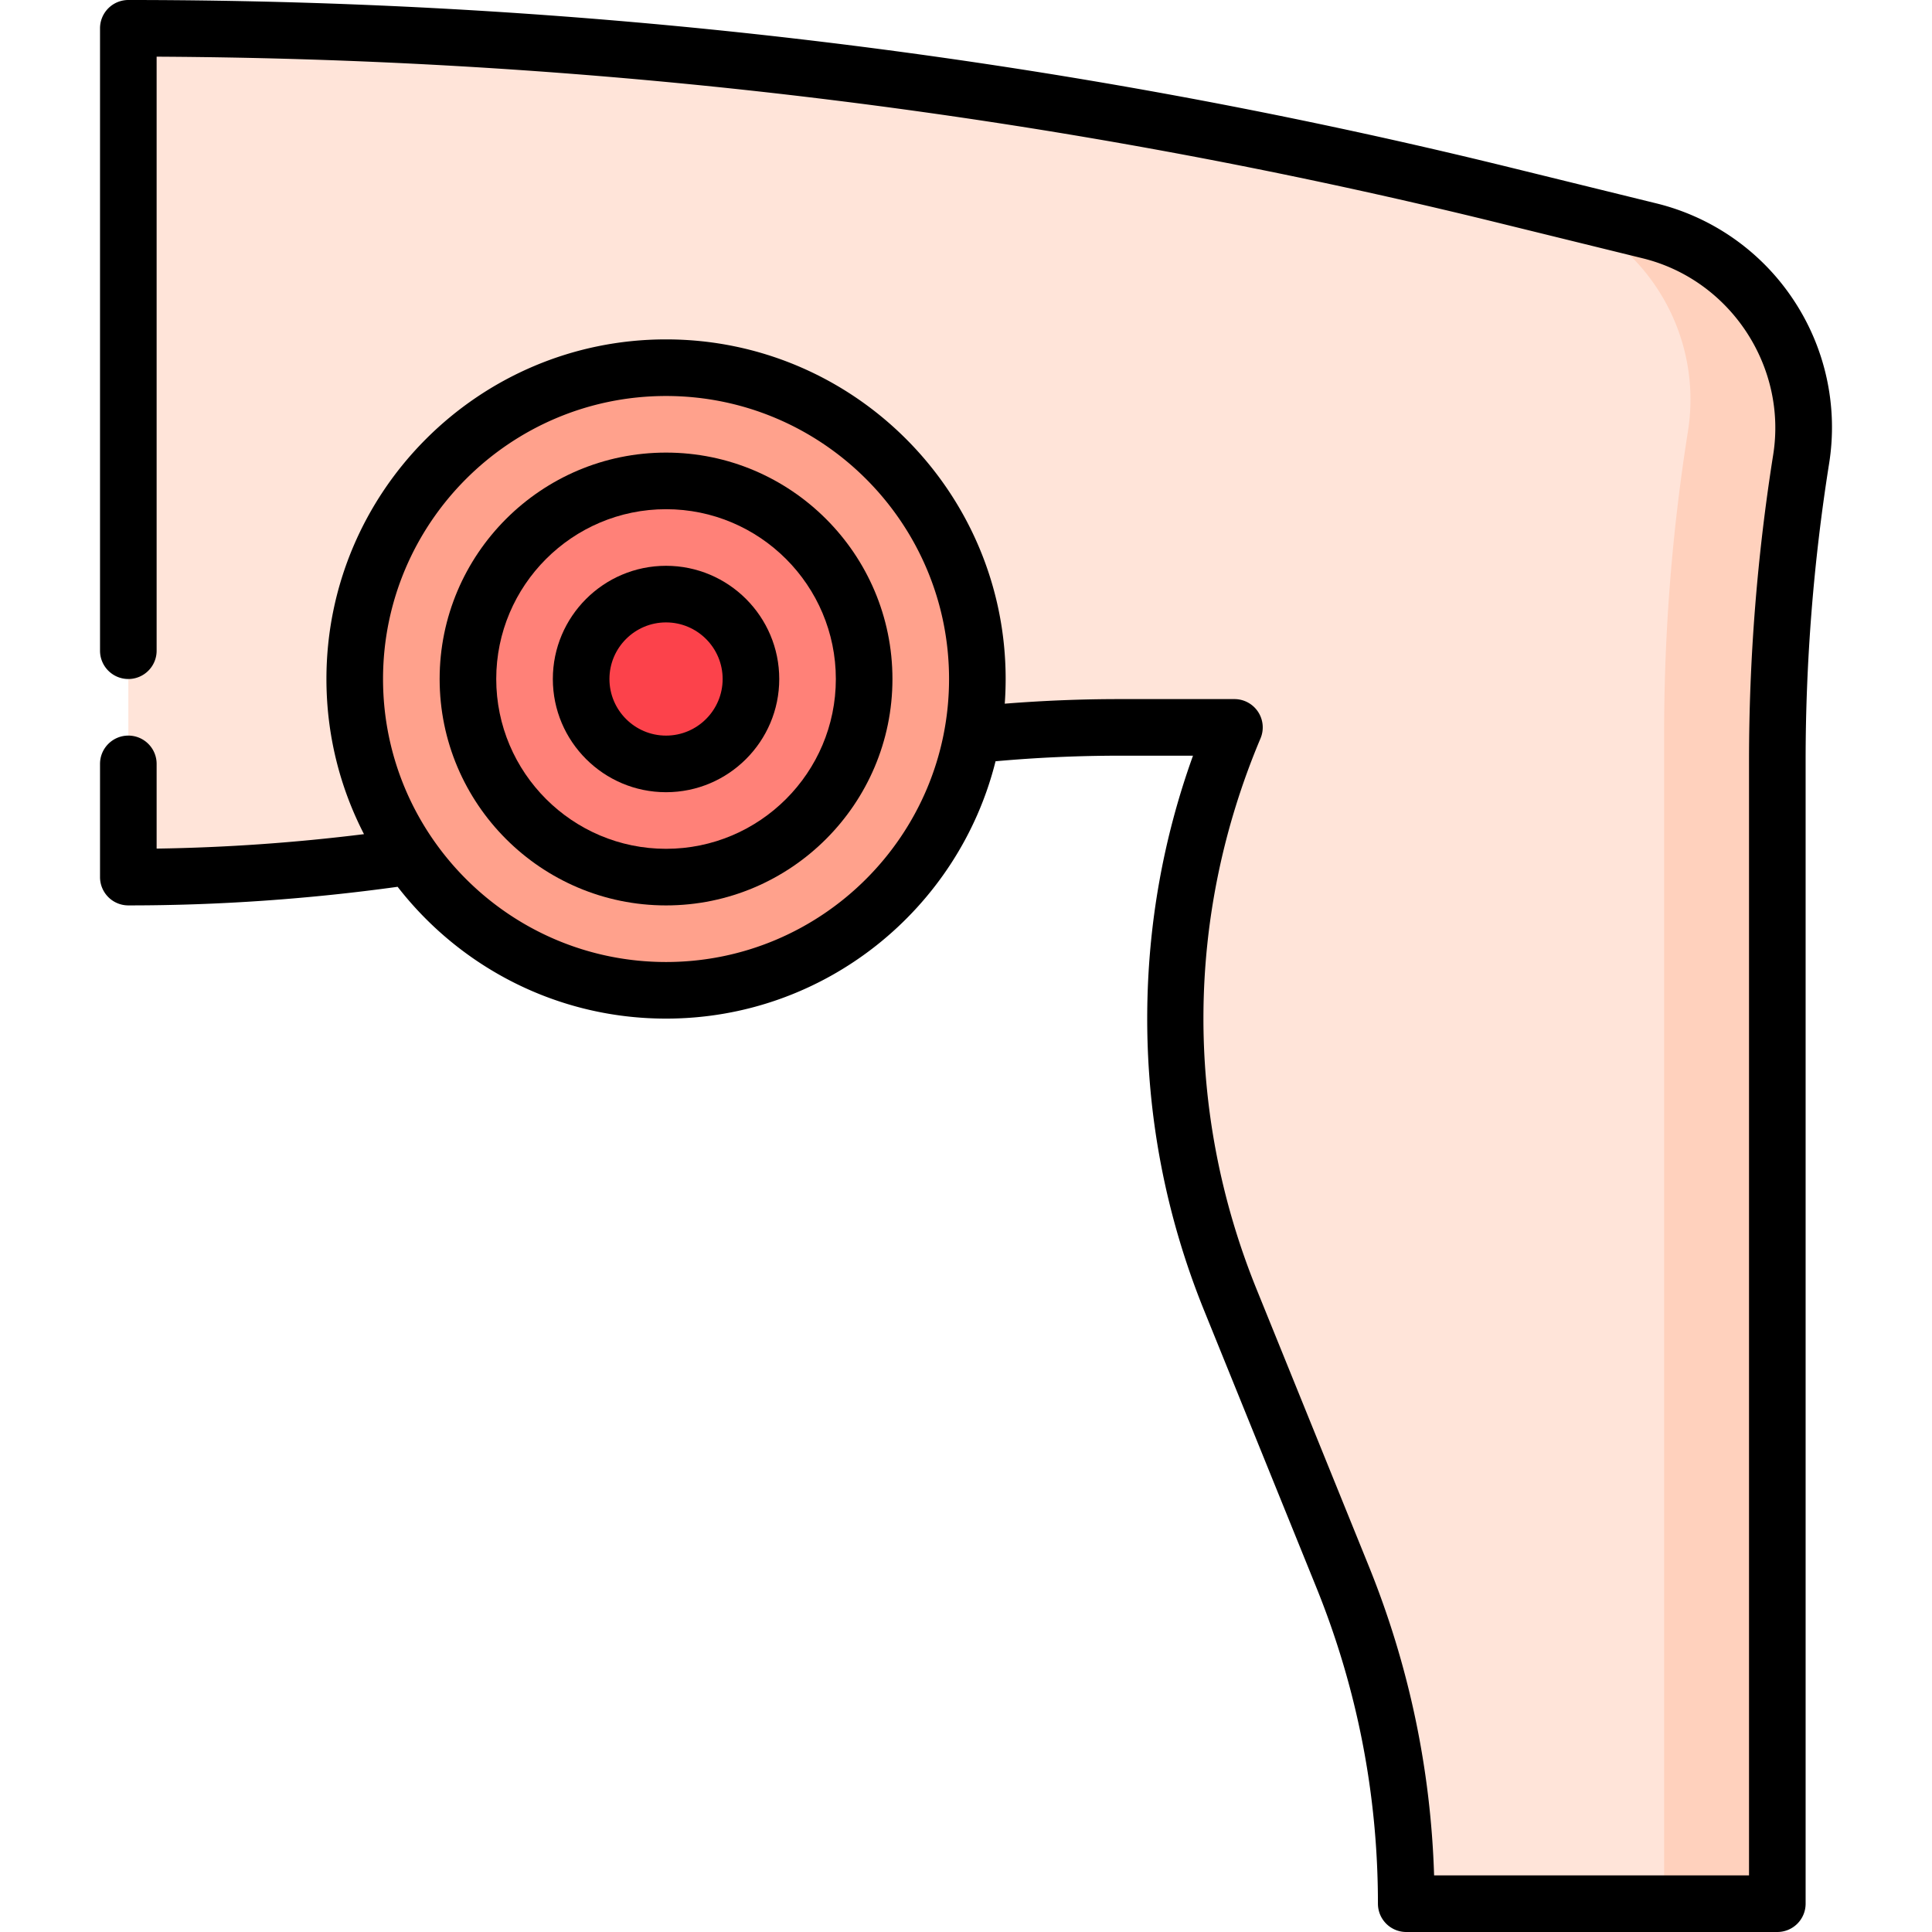
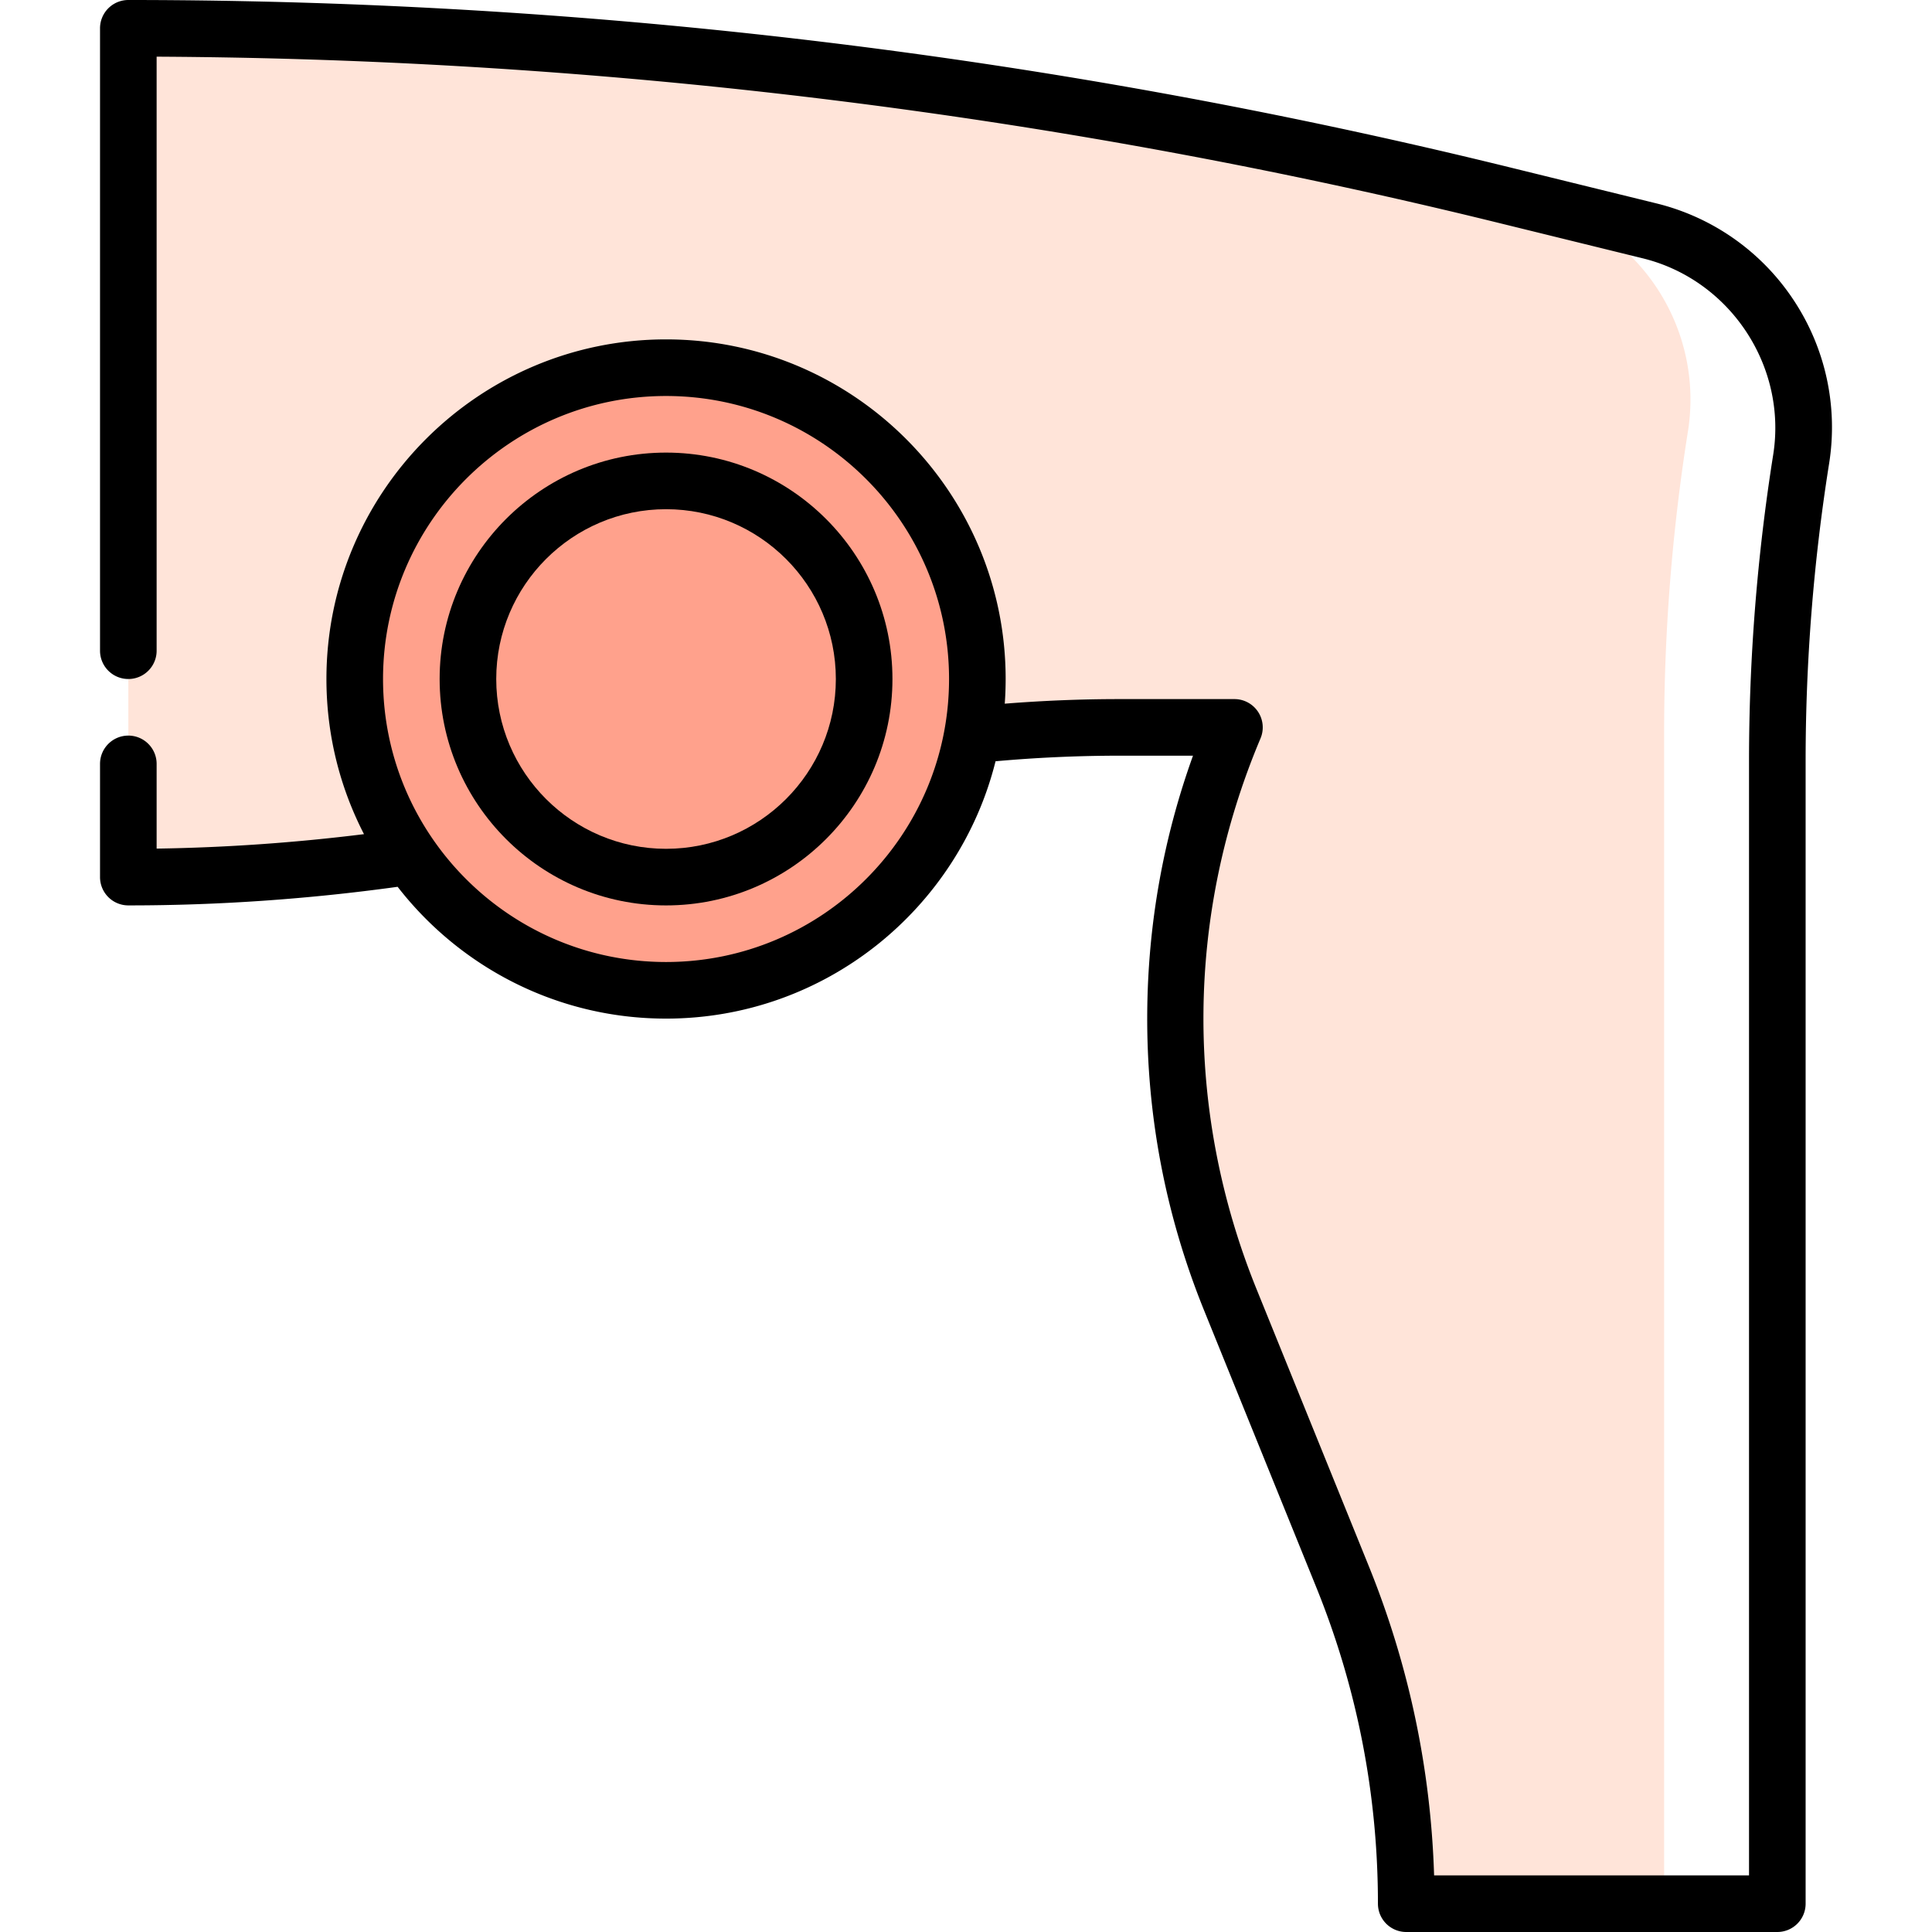
<svg xmlns="http://www.w3.org/2000/svg" version="1.1" width="512" height="512" x="0" y="0" viewBox="0 0 512 512" style="enable-background:new 0 0 512 512" xml:space="preserve" class="">
  <g>
-     <path fill="#FFD1BD" d="m437.13 61.17-29.94-7.36V474.5l33.82 30h30V201.67c0-26.78 2.11-53.52 6.31-79.97 4.38-27.56-13.09-53.87-40.19-60.53z" opacity="1" data-original="#ffd1bd" class="" />
    <path fill="#FFE4D9" d="M447.99 105.86c0 2.79-.22 5.63-.67 8.47-4.2 26.45-6.31 53.19-6.31 79.97v310.2h-68.34c0-29.72-5.74-59.16-16.9-86.71l-29.72-73.32a198.454 198.454 0 0 1 1.09-151.7h-30.61c-37.62 0-75.03 5.66-110.96 16.79a511.7 511.7 0 0 1-151.56 22.88V7.5c122.69 0 244.93 14.8 364.08 44.08 0 0 6.826 1.67 9.1 2.23a53.377 53.377 0 0 1 25.13 14.2c9.83 9.87 15.67 23.42 15.67 37.85z" opacity="1" data-original="#ffe4d9" class="" />
    <circle cx="176.508" cy="179.943" r="82.5" fill="#FFA18C" opacity="1" data-original="#ffa18c" />
-     <circle cx="176.508" cy="179.943" r="52.5" fill="#FF8178" opacity="1" data-original="#ff8178" />
-     <circle cx="176.508" cy="179.943" r="22.5" fill="#FC424B" opacity="1" data-original="#fc424b" />
    <path d="M475.279 79.451a60.995 60.995 0 0 0-36.354-25.561l-39.049-9.596A1534.77 1534.77 0 0 0 34.008 0a7.5 7.5 0 0 0-7.5 7.5v164.942c0 4.142 3.357 7.5 7.5 7.5s7.5-3.358 7.5-7.5V15.019a1519.839 1519.839 0 0 1 354.788 43.842l39.049 9.596c23.121 5.682 38.306 28.552 34.569 52.065a518.786 518.786 0 0 0-6.406 81.147V497h-83.457c-.875-28.215-6.695-55.771-17.333-82.023l-29.714-73.326c-19.129-47.203-18.758-99.042 1.044-145.968a7.5 7.5 0 0 0-6.91-10.416H296.53c-9.992 0-20.134.411-30.261 1.217a90.83 90.83 0 0 0 .239-6.542c0-49.626-40.374-90-90-90s-90 40.374-90 90c0 14.805 3.595 28.786 9.956 41.118-18.245 2.268-36.655 3.562-54.956 3.828v-22.447c0-4.142-3.357-7.5-7.5-7.5s-7.5 3.358-7.5 7.5v30a7.5 7.5 0 0 0 7.496 7.5h.277c23.645 0 47.537-1.672 71.094-4.929 16.478 21.236 42.235 34.93 71.133 34.93 42.11 0 77.552-29.073 87.324-68.199a368.136 368.136 0 0 1 32.697-1.477h19.628c-7.886 21.895-11.961 44.782-12.128 68.189-.194 27.147 4.877 53.668 15.072 78.829l29.714 73.326c10.851 26.774 16.352 54.999 16.352 83.889a7.5 7.5 0 0 0 7.5 7.5h98.341a7.5 7.5 0 0 0 7.5-7.5v-302.83c0-26.303 2.093-52.813 6.221-78.793a60.999 60.999 0 0 0-9.45-43.425zM176.508 254.943c-41.355 0-75-33.645-75-75s33.645-75 75-75 75 33.645 75 75-33.644 75-75 75z" fill="#000000" opacity="1" data-original="#000000" class="" />
    <path d="M176.508 119.943c-33.084 0-60 26.916-60 60s26.916 60 60 60 60-26.916 60-60-26.916-60-60-60zm0 105c-24.813 0-45-20.187-45-45s20.187-45 45-45 45 20.187 45 45-20.186 45-45 45z" fill="#000000" opacity="1" data-original="#000000" class="" />
-     <path d="M176.508 149.943c-16.542 0-30 13.458-30 30s13.458 30 30 30 30-13.458 30-30-13.458-30-30-30zm0 45c-8.271 0-15-6.729-15-15s6.729-15 15-15 15 6.729 15 15-6.728 15-15 15z" fill="#000000" opacity="1" data-original="#000000" class="" />
  </g>
</svg>